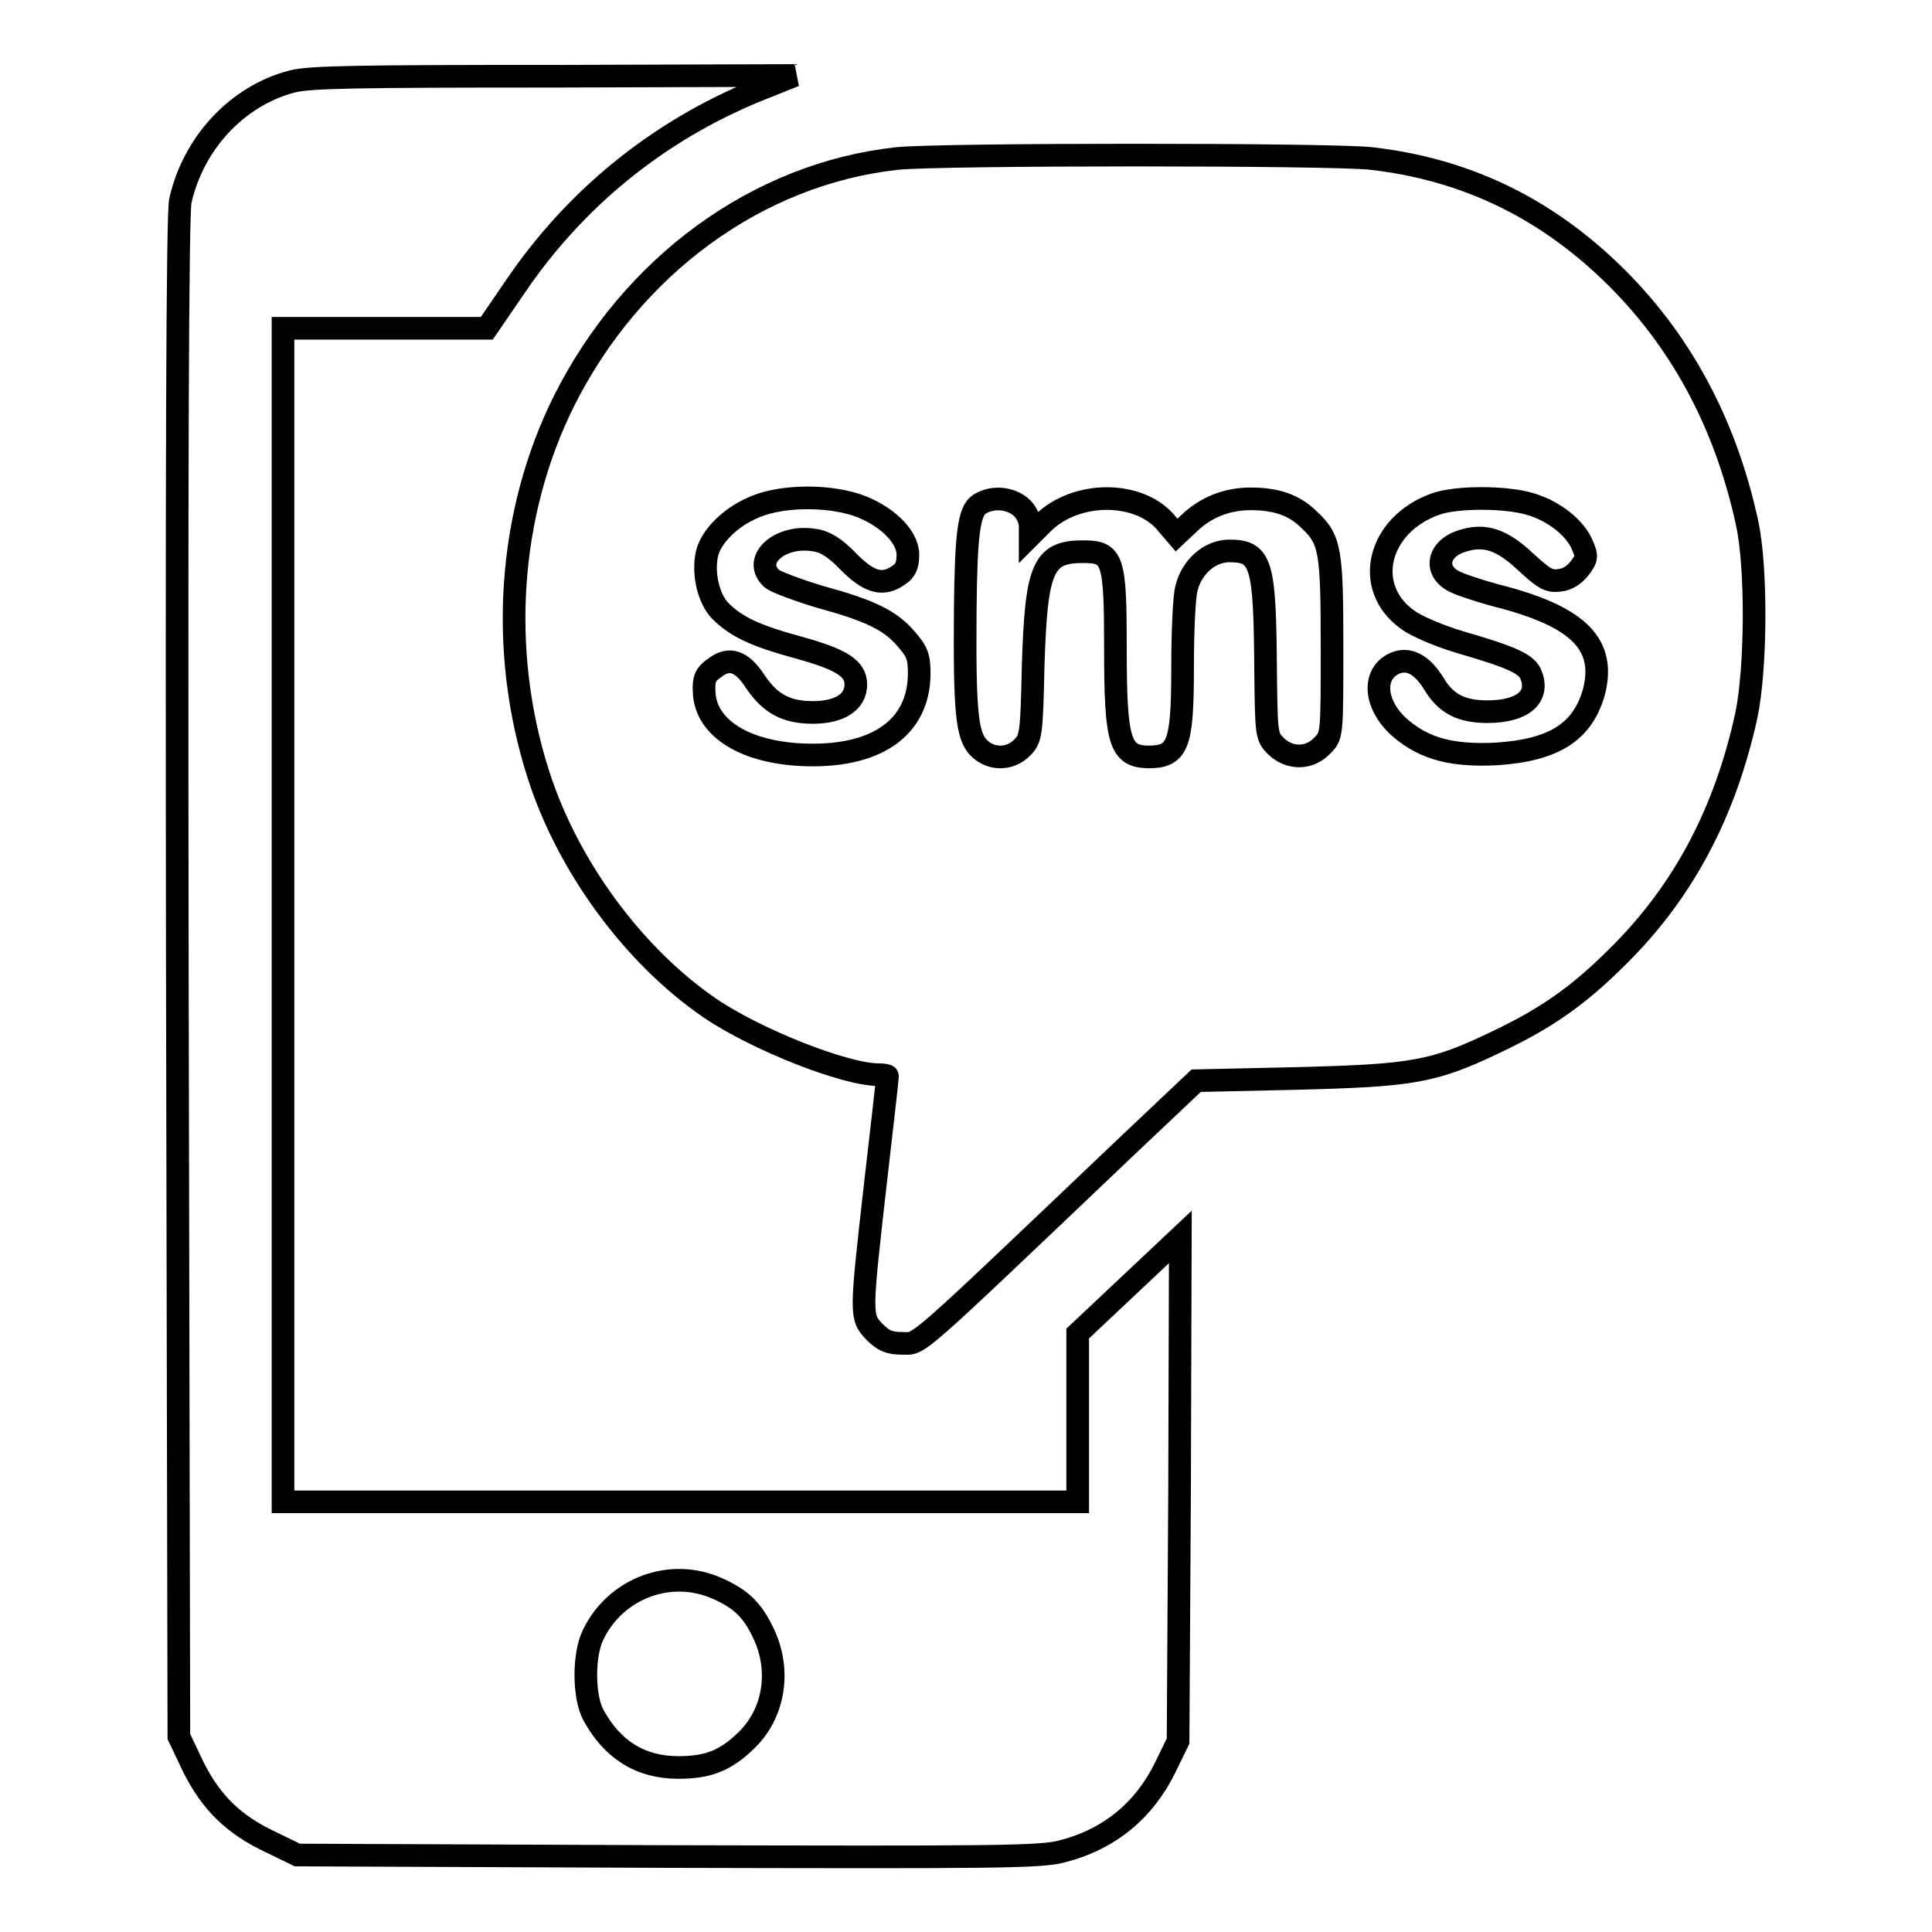
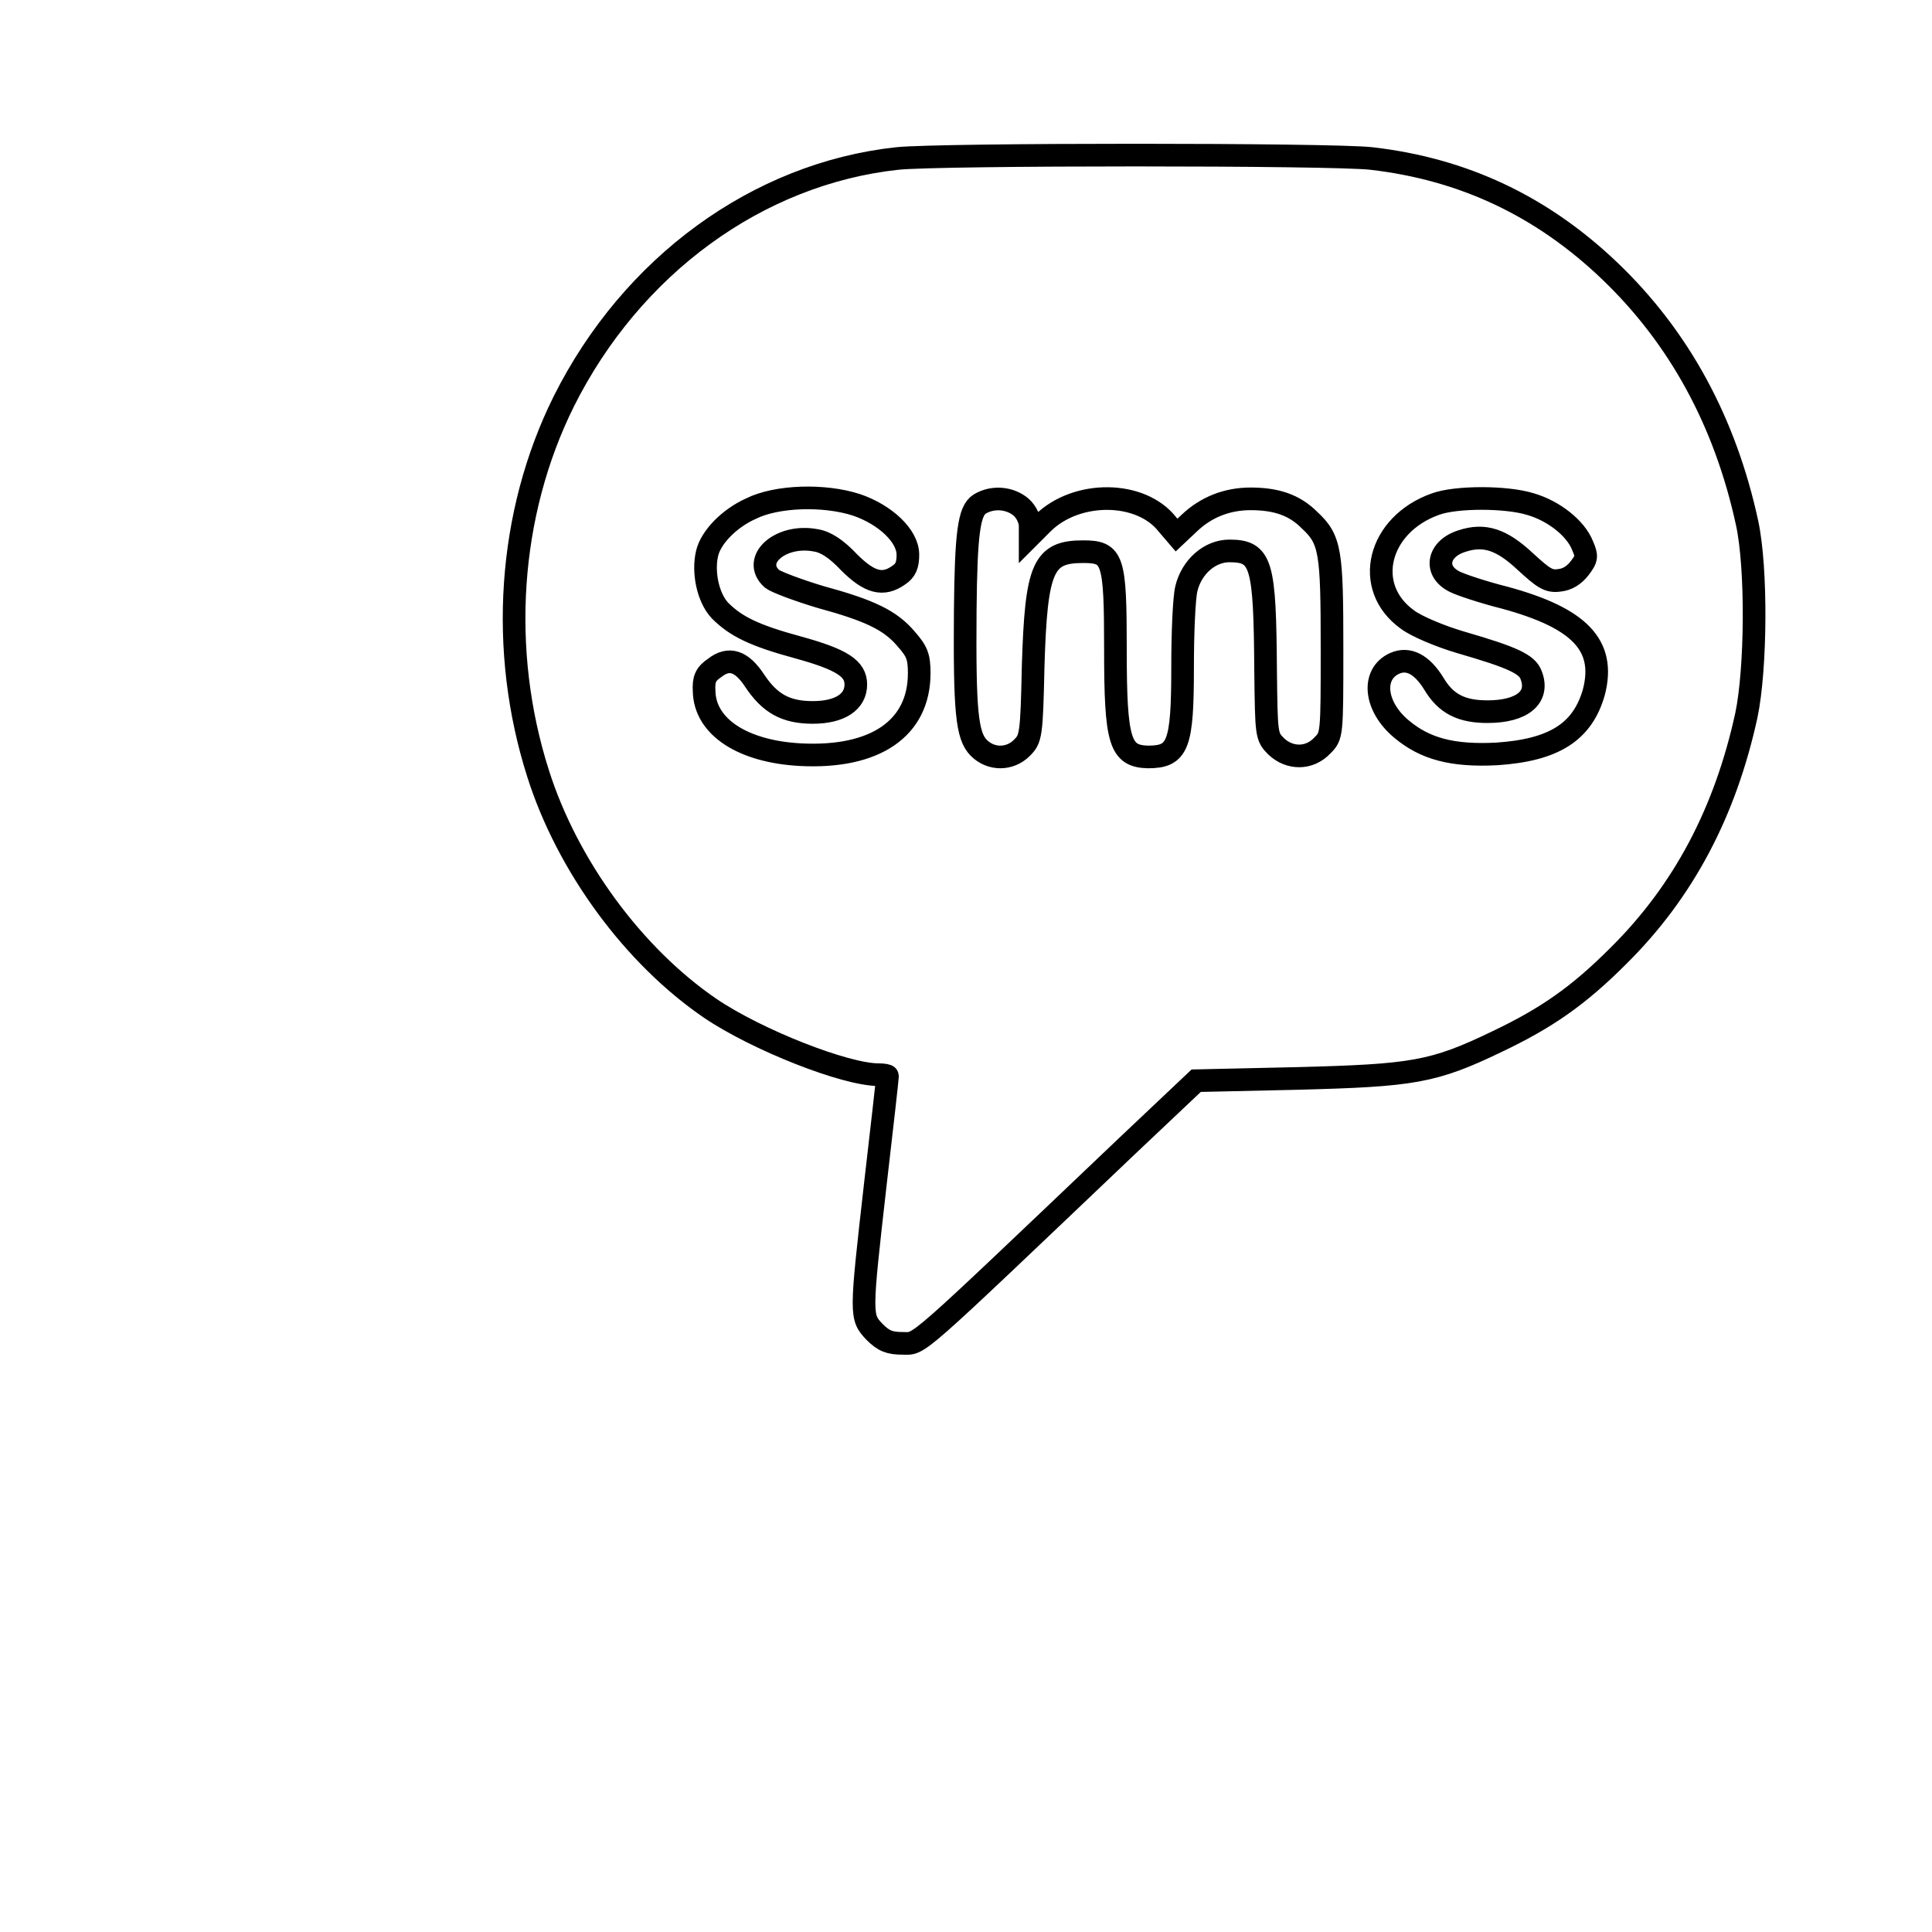
<svg xmlns="http://www.w3.org/2000/svg" version="1.1" x="0px" y="0px" viewBox="0 0 256 256" enable-background="new 0 0 256 256" xml:space="preserve">
  <g>
    <g>
      <g>
-         <path stroke-width="3" fill-opacity="0" stroke="#000000" d="M38.7,10.8c-7.3,1.9-13.1,8.2-14.8,15.8c-0.4,1.6-0.5,37.1-0.4,103l0.2,100.5l1.9,4c2.4,4.8,5.4,7.7,10.3,10l3.5,1.7l49.1,0.2c43.1,0.1,49.5,0.1,52.3-0.7c6.2-1.6,10.8-5.4,13.6-11.1l1.7-3.5l0.2-33.4l0.1-33.4l-6.8,6.4l-6.8,6.4v11.2V199H90.1H37.5v-77.7V43.5H51h13.5l3.7-5.4c7.9-11.7,18.9-20.7,32.1-26.1l5-2l-31.9,0.1C47.4,10.1,40.9,10.2,38.7,10.8z M95.1,210.5c3.1,1.4,4.6,2.8,6.1,6c2.3,4.9,1.4,10.6-2.4,14.2c-2.7,2.6-5,3.5-8.9,3.5c-5.1,0-8.8-2.4-11.3-7c-1.3-2.5-1.3-8,0-10.6C81.6,210.4,88.9,207.7,95.1,210.5z" />
        <path stroke-width="3" fill-opacity="0" stroke="#000000" d="M118.9,21c-18.5,2-35.2,14.2-44.2,32.2c-7.4,14.9-8.6,33-3.4,49.3c3.9,12.3,12.7,24.2,22.8,31.1c6.2,4.2,17.9,8.8,22.3,8.8c0.7,0,1.2,0.1,1.2,0.2c0,0.2-0.7,6.5-1.6,14.2c-2,17.6-2,17.7-0.1,19.7c1.2,1.2,2,1.5,3.7,1.5c2.4,0,0.8,1.4,29.8-26.2l9.1-8.6l13.4-0.3c15.3-0.4,18-0.8,26.5-4.9c6.5-3.1,10.7-6,16-11.3c8.7-8.6,14.2-19.1,17-31.9c1.3-6.2,1.4-19.5,0.1-25.5c-2.9-13.4-9-24.6-18.2-33.4c-9-8.6-19.4-13.5-31.6-14.9C176.4,20.4,124.6,20.4,118.9,21z M113.5,66.9c3.8,1.3,6.8,4.1,6.8,6.6c0,1.4-0.3,2.1-1.2,2.7c-2.1,1.5-3.9,1-6.6-1.7c-1.7-1.8-3.1-2.7-4.4-2.9c-4.7-0.9-8.6,2.6-5.8,5.1c0.5,0.4,3.4,1.5,6.4,2.4c6.6,1.8,9.3,3.1,11.4,5.6c1.4,1.6,1.7,2.3,1.7,4.5c0,7.3-5.8,11.3-15.7,10.8c-7.7-0.4-12.7-3.7-12.8-8.4c-0.1-1.6,0.2-2.3,1.4-3.1c1.9-1.5,3.6-0.9,5.3,1.7c2,3,4.1,4.2,7.7,4.2c3.6,0,5.7-1.4,5.7-3.7c0-2.1-1.8-3.3-7.6-4.9c-5.9-1.6-8.3-2.8-10.4-4.9c-1.6-1.7-2.3-5.1-1.7-7.6c0.5-2.1,2.9-4.6,5.8-5.9C102.9,65.7,109.2,65.5,113.5,66.9z M135.3,67.2c0.7,0.6,1.2,1.7,1.2,2.5v1.3l1.7-1.7c4.5-4.4,13-4.3,16.5,0.2l1.2,1.4l1.7-1.6c2.2-2.1,5-3.2,8.1-3.2c3.4,0,5.8,0.8,7.8,2.8c2.8,2.6,3,4.1,3,17c0,11.6,0,11.6-1.3,12.9c-1.7,1.8-4.3,1.8-6.1,0.1c-1.3-1.3-1.3-1.5-1.4-10c-0.1-14.2-0.5-15.9-4.8-15.9c-2.6,0-5,2.1-5.7,5c-0.3,1.2-0.5,5.8-0.5,10.4c0,10.4-0.6,11.9-4.6,11.9c-3.7-0.1-4.3-2-4.3-14.2c0-12.1-0.3-13-4.3-13c-5.3,0-6.2,2.1-6.6,15.1c-0.2,9.3-0.3,9.7-1.5,10.9c-1.6,1.6-4.1,1.6-5.7,0c-1.6-1.6-1.9-4.9-1.8-18.2c0.1-10.3,0.5-13.2,1.9-14.1C131.6,65.7,133.9,66,135.3,67.2z M202.8,66.8c3.1,0.9,6,3.2,6.9,5.5c0.6,1.4,0.6,1.7-0.4,3c-0.7,0.9-1.6,1.5-2.7,1.6c-1.4,0.2-2.1-0.3-4.5-2.5c-3.1-2.9-5.4-3.7-8.4-2.7c-3.2,1-3.8,4-0.9,5.4c0.8,0.4,3.8,1.4,6.6,2.1c9.9,2.7,13.4,6.3,11.8,12.5c-1.5,5.3-5.3,7.7-12.9,8.2c-5.9,0.3-9.5-0.7-12.6-3.3c-3.6-3-4-7.3-0.9-8.7c1.8-0.8,3.6,0.1,5.2,2.7c1.6,2.7,3.7,3.7,7.1,3.7c4.6,0,6.9-1.9,5.8-4.8c-0.5-1.5-2.5-2.4-9.4-4.4c-2.7-0.8-5.8-2.1-7-3c-6-4.3-3.9-12.6,3.7-15.3C192.9,65.8,199.6,65.8,202.8,66.8z" />
      </g>
    </g>
  </g>
</svg>